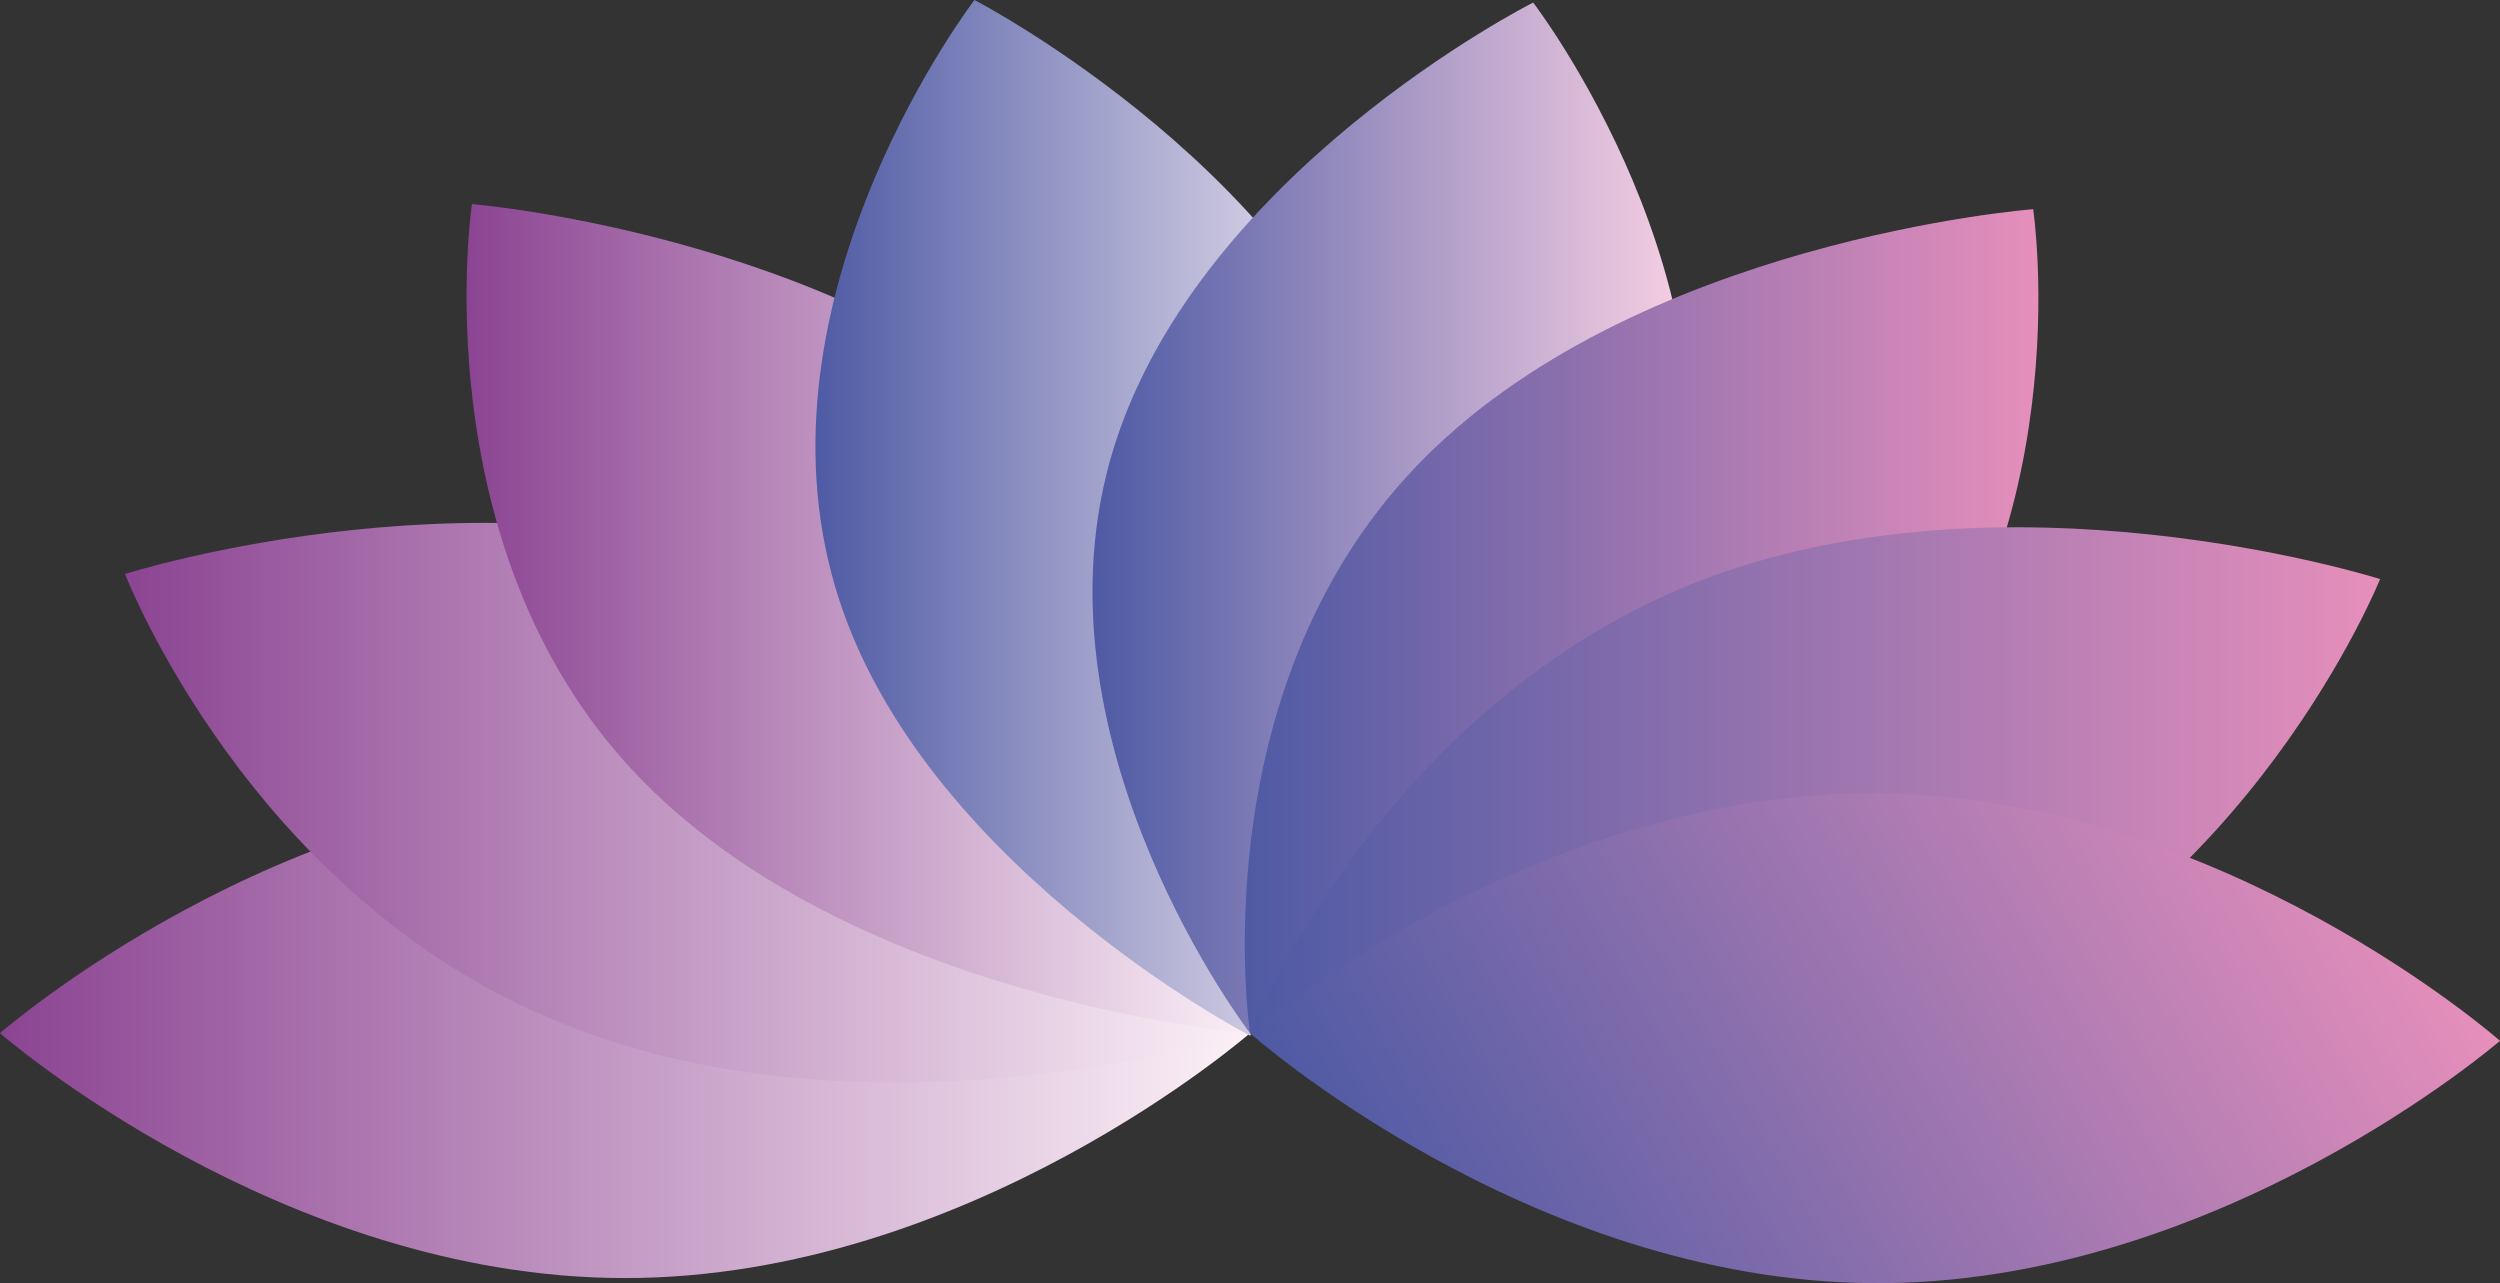
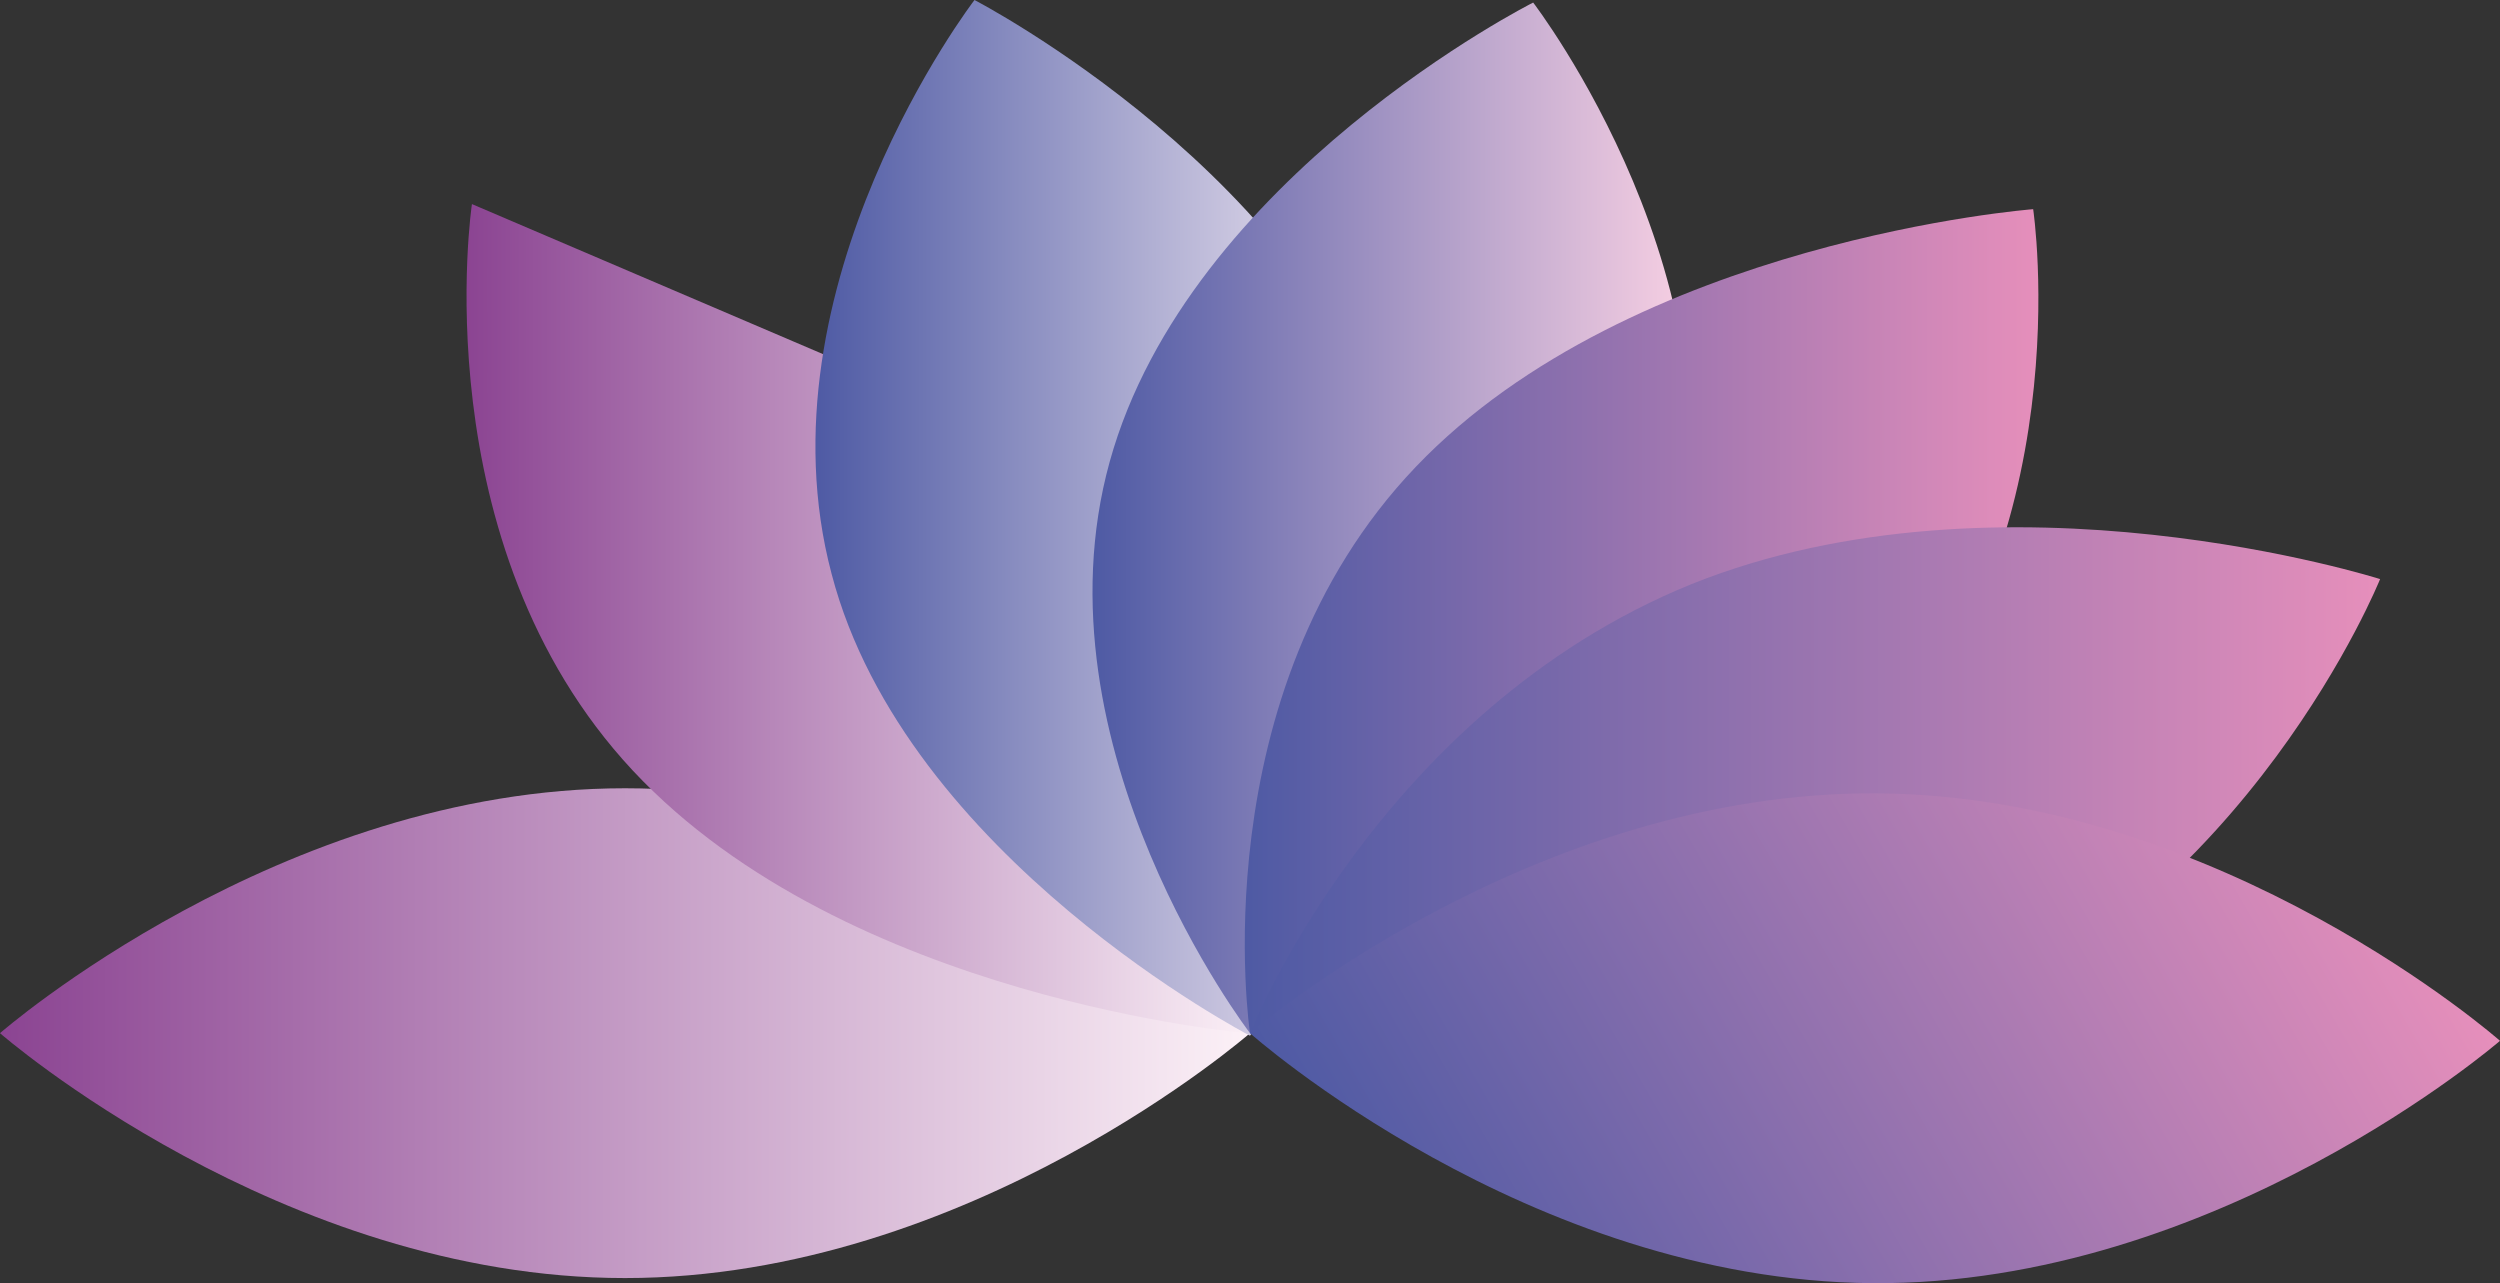
<svg xmlns="http://www.w3.org/2000/svg" version="1.1" id="Camada_1" x="0px" y="0px" viewBox="0 0 98 50.3" style="enable-background:new 0 0 98 50.3;" xml:space="preserve">
  <rect x="0" y="0" width="98" height="50.3" fill="#333333" stroke="none" />
  <style type="text/css">
	.st0{fill:url(#SVGID_1_);}
	.st1{fill:url(#SVGID_2_);}
	.st2{fill:url(#SVGID_3_);}
	.st3{fill:url(#SVGID_4_);}
	.st4{fill:url(#SVGID_5_);}
	.st5{fill:url(#SVGID_6_);}
	.st6{fill:url(#SVGID_7_);}
	.st7{fill:url(#SVGID_8_);}
</style>
  <g>
    <linearGradient id="SVGID_1_" gradientUnits="userSpaceOnUse" x1="0" y1="40.518" x2="48.983" y2="40.518">
      <stop offset="0" style="stop-color:#8B4492" />
      <stop offset="1" style="stop-color:#FCF1F7" />
    </linearGradient>
    <path class="st0" d="M24.5,30.9C38,30.9,49,40.5,49,40.5s-11,9.6-24.5,9.6C11,50.1,0,40.5,0,40.5S11,30.9,24.5,30.9z" />
    <linearGradient id="SVGID_2_" gradientUnits="userSpaceOnUse" x1="4.871" y1="31.489" x2="48.983" y2="31.489">
      <stop offset="0" style="stop-color:#8B4492" />
      <stop offset="1" style="stop-color:#FCF1F7" />
    </linearGradient>
-     <path class="st1" d="M31.9,22.8C44.1,27.8,49,40.5,49,40.5s-14.8,4.6-27-0.4C9.8,35.2,4.9,22.5,4.9,22.5S19.7,17.8,31.9,22.8z" />
    <linearGradient id="SVGID_3_" gradientUnits="userSpaceOnUse" x1="18.306" y1="24.258" x2="49.207" y2="24.258">
      <stop offset="0" style="stop-color:#8B4492" />
      <stop offset="1" style="stop-color:#FCF1F7" />
    </linearGradient>
-     <path class="st2" d="M42.6,18.3c8.4,9,6.3,22.2,6.3,22.2s-15.7-1.3-24.1-10.3C16.5,21.3,18.5,8,18.5,8S34.2,9.3,42.6,18.3z" />
+     <path class="st2" d="M42.6,18.3c8.4,9,6.3,22.2,6.3,22.2s-15.7-1.3-24.1-10.3C16.5,21.3,18.5,8,18.5,8z" />
    <linearGradient id="SVGID_4_" gradientUnits="userSpaceOnUse" x1="31.936" y1="20.26" x2="55.315" y2="20.26">
      <stop offset="0" style="stop-color:#4E5AA4" />
      <stop offset="1" style="stop-color:#FCF1F7" />
    </linearGradient>
    <path class="st3" d="M54.7,18.2c3,11.2-5.7,22.4-5.7,22.4s-13.5-7-16.4-18.1C29.6,11.2,38.2,0,38.2,0S51.7,7,54.7,18.2z" />
    <linearGradient id="SVGID_5_" gradientUnits="userSpaceOnUse" x1="42.837" y1="20.299" x2="66.26" y2="20.299">
      <stop offset="0" style="stop-color:#4E5AA4" />
      <stop offset="1" style="stop-color:#F8D0E3" />
    </linearGradient>
    <path class="st4" d="M65.6,22.5c-3.1,11.2-16.6,18-16.6,18s-8.6-11.2-5.5-22.4c3.1-11.2,16.6-18,16.6-18S68.7,11.3,65.6,22.5z" />
    <linearGradient id="SVGID_6_" gradientUnits="userSpaceOnUse" x1="48.792" y1="24.358" x2="79.934" y2="24.358">
      <stop offset="0" style="stop-color:#4E5AA4" />
      <stop offset="1" style="stop-color:#E68FBB" />
    </linearGradient>
    <path class="st5" d="M73.2,30.4C64.7,39.3,49,40.5,49,40.5S47,27.2,55.5,18.3C64,9.4,79.7,8.2,79.7,8.2S81.7,21.5,73.2,30.4z" />
    <linearGradient id="SVGID_7_" gradientUnits="userSpaceOnUse" x1="48.983" y1="31.633" x2="93.271" y2="31.633">
      <stop offset="0" style="stop-color:#4E5AA4" />
      <stop offset="1" style="stop-color:#E68FBB" />
    </linearGradient>
    <path class="st6" d="M76,40.3c-12.2,4.9-27,0.2-27,0.2S54,27.9,66.3,22.9c12.2-4.9,27-0.2,27-0.2S88.2,35.4,76,40.3z" />
    <linearGradient id="SVGID_8_" gradientUnits="userSpaceOnUse" x1="55.175" y1="51.244" x2="91.781" y2="30.109">
      <stop offset="0" style="stop-color:#4E5AA4" />
      <stop offset="1" style="stop-color:#E68FBB" />
    </linearGradient>
    <path class="st7" d="M73.4,50.3C59.9,50.2,49,40.5,49,40.5S60,31,73.6,31.1C87.1,31.2,98,40.8,98,40.8S86.9,50.4,73.4,50.3z" />
  </g>
</svg>